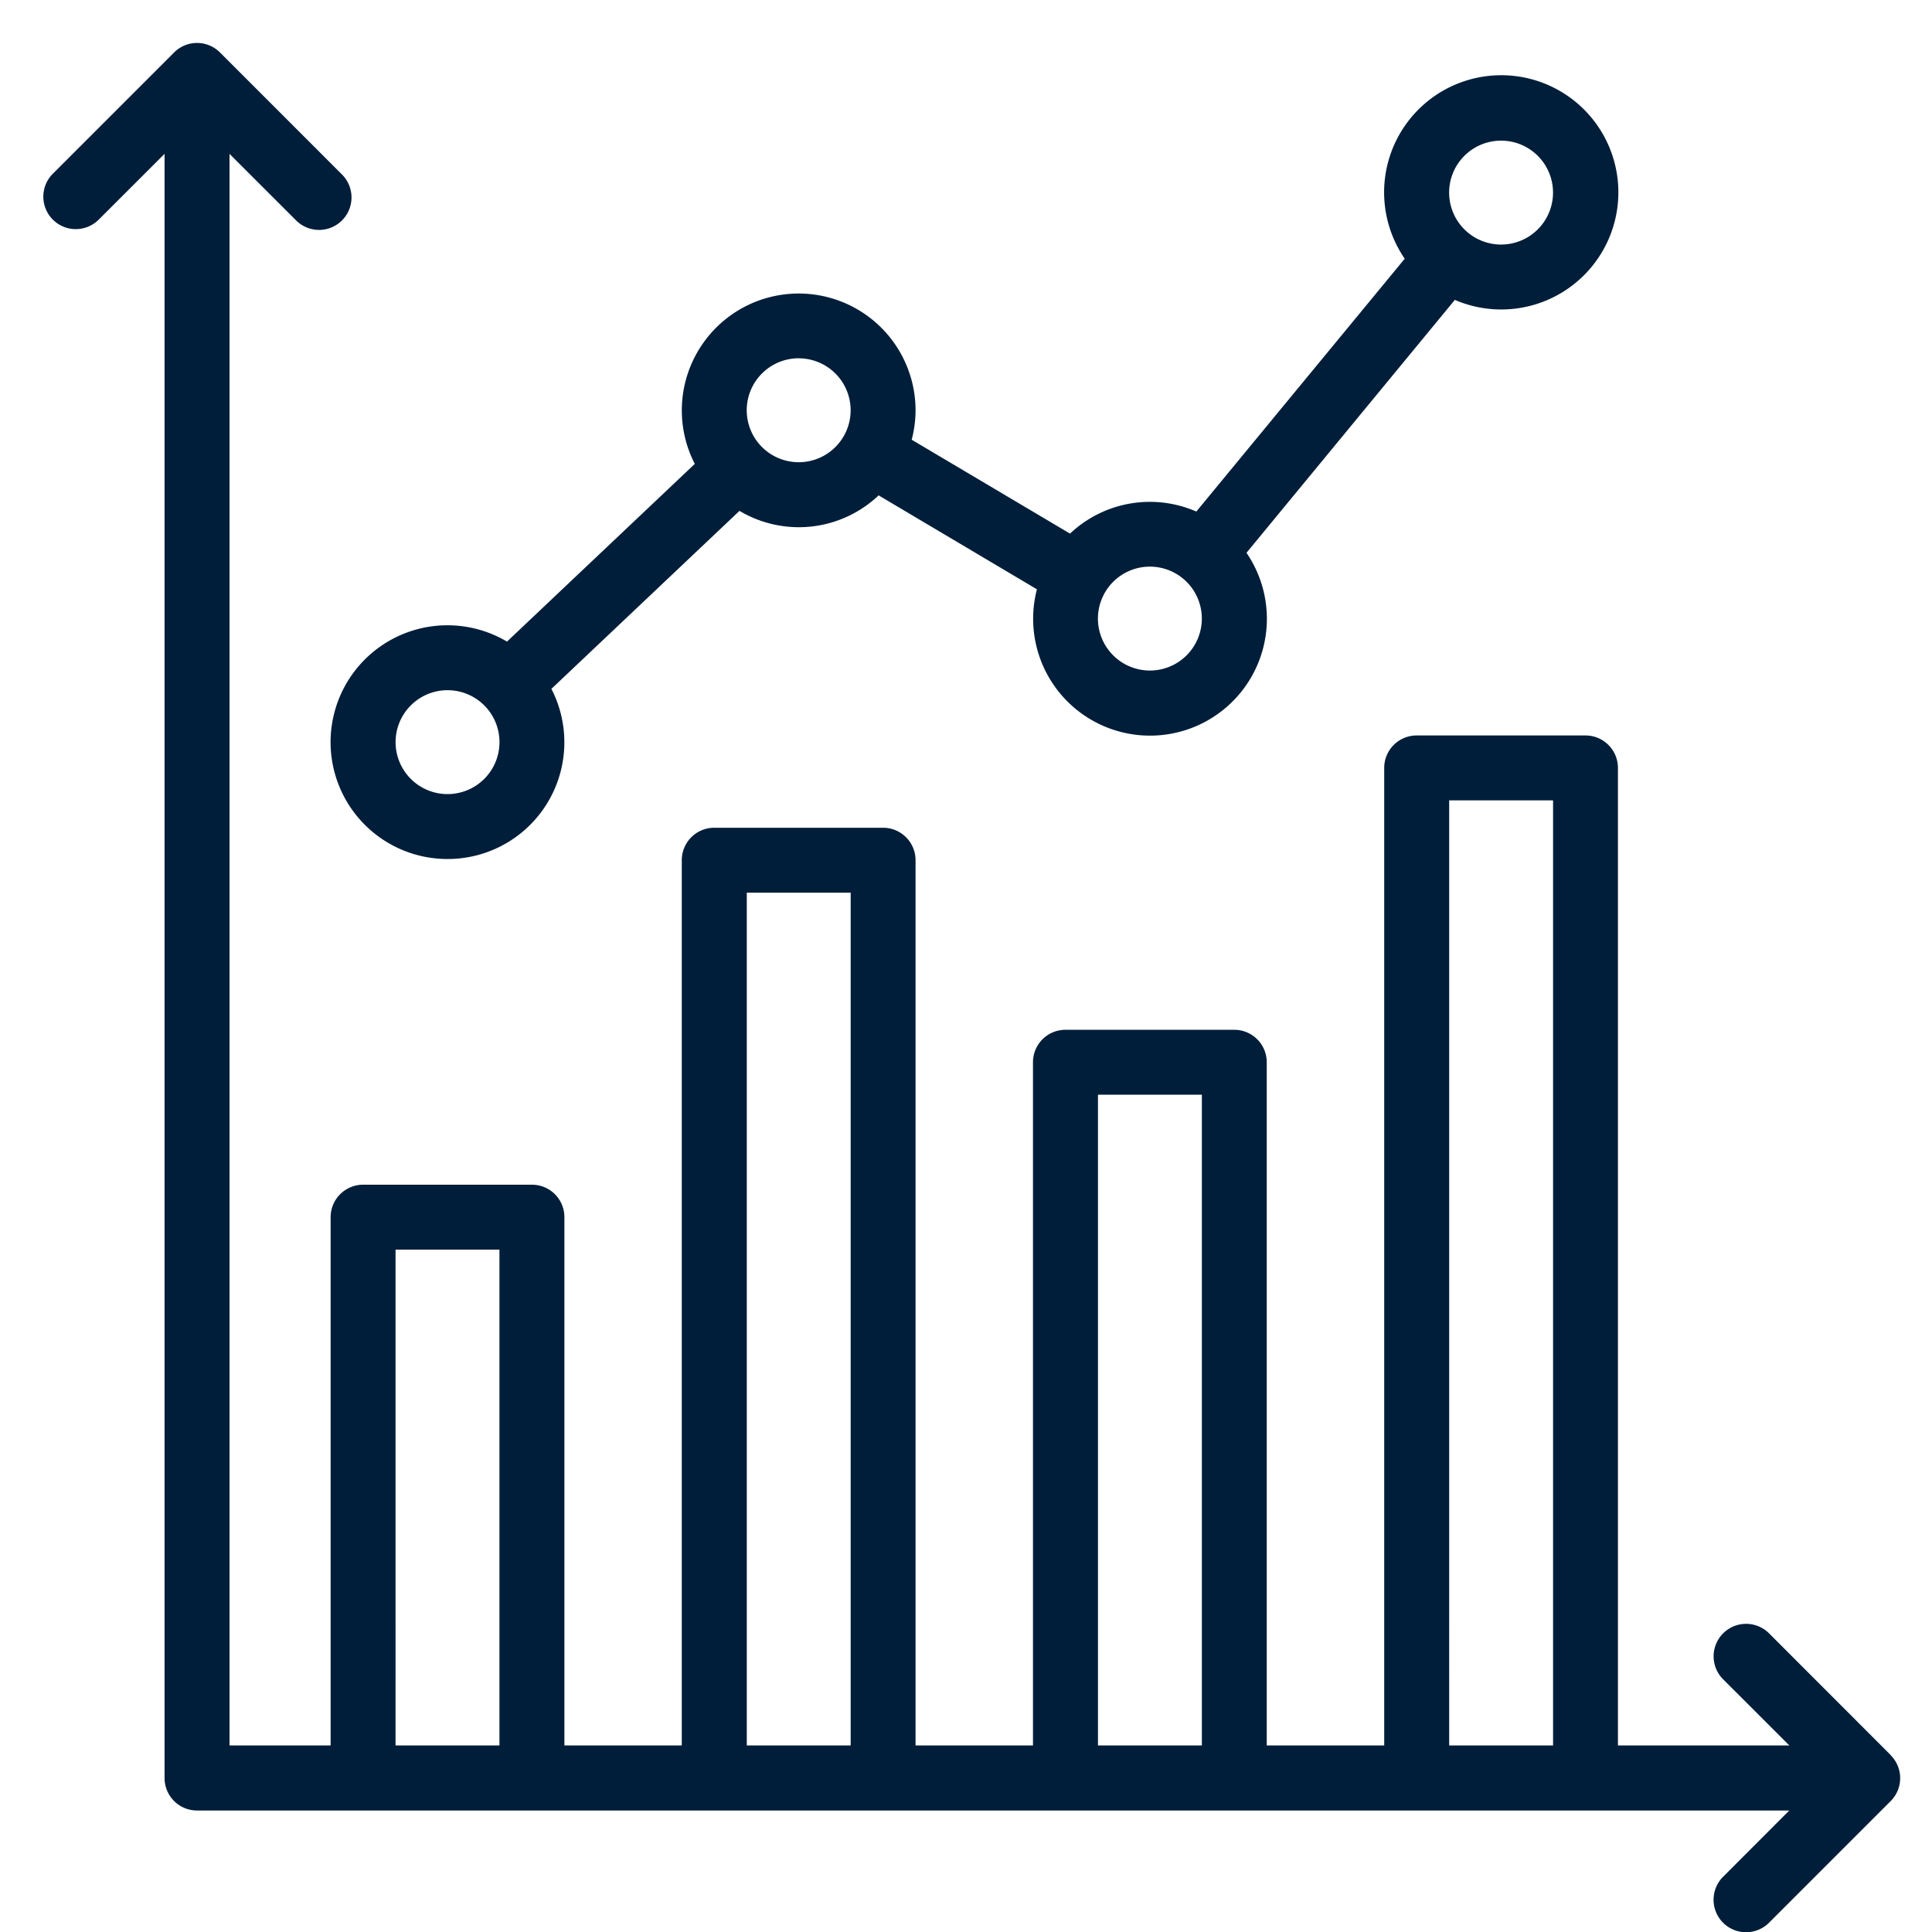
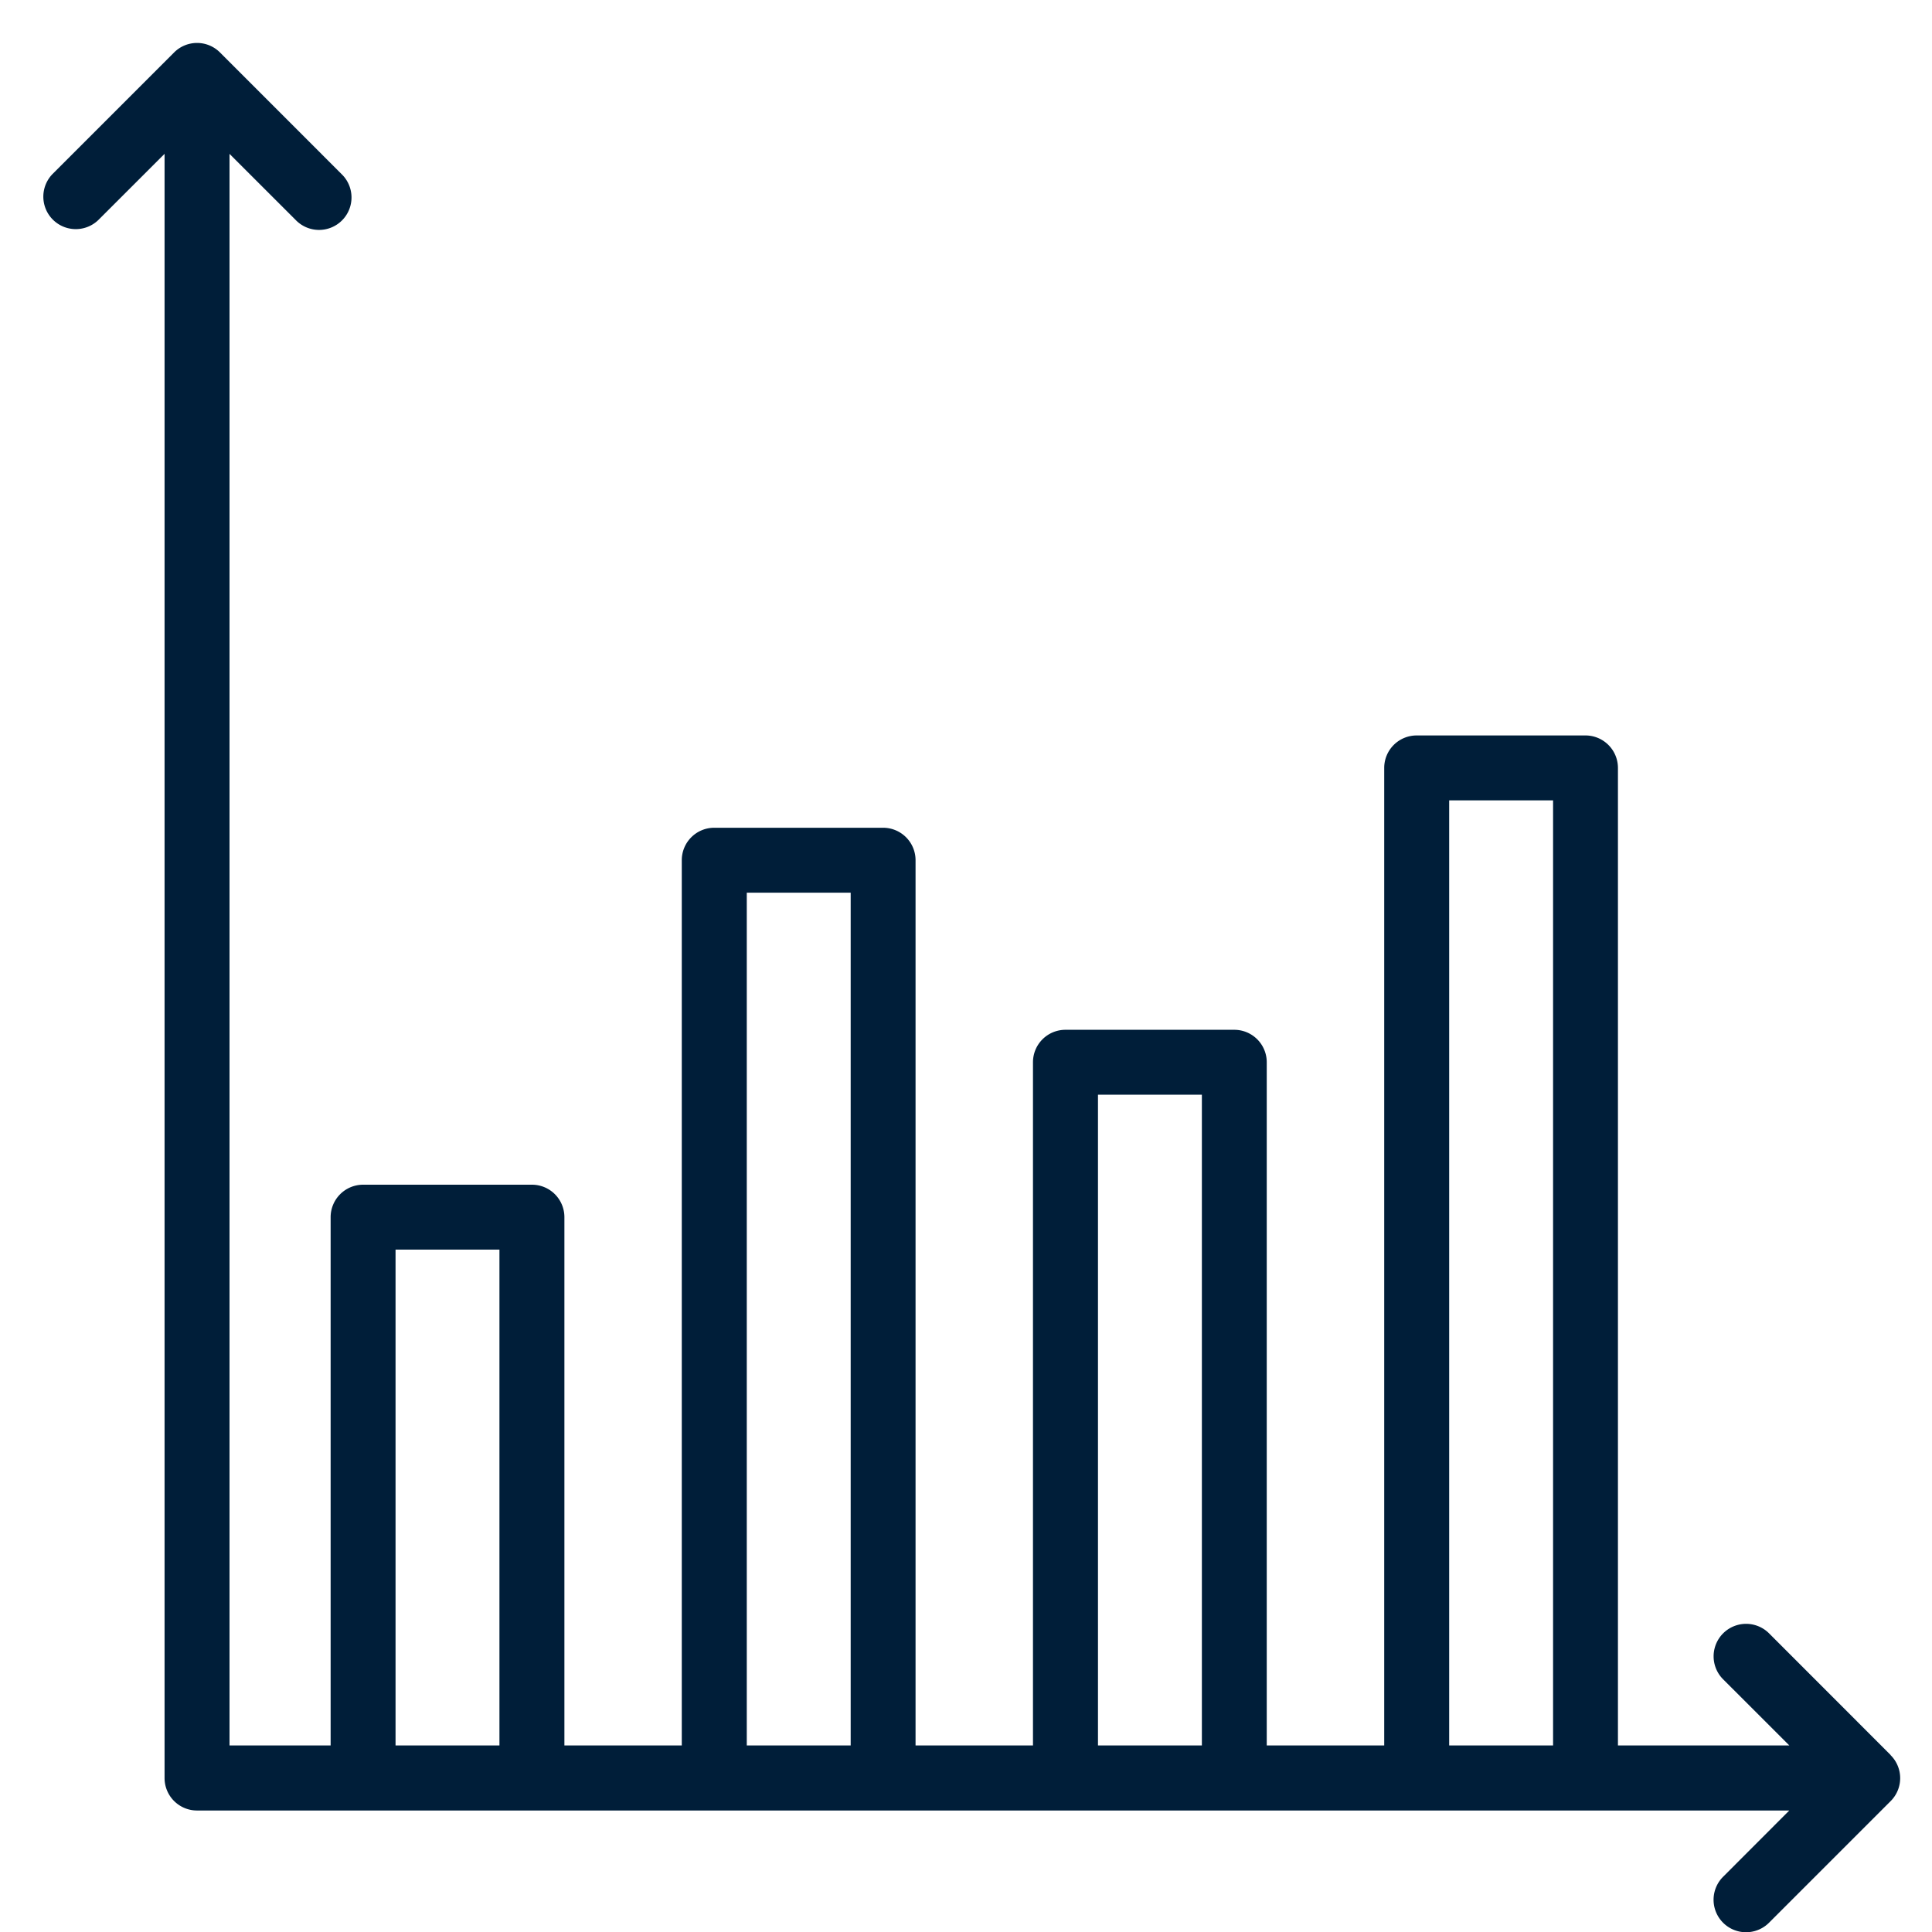
<svg xmlns="http://www.w3.org/2000/svg" width="45" height="45" viewBox="0 0 45 45">
  <defs>
    <clipPath id="clip-path">
      <rect id="Rectangle_59698" data-name="Rectangle 59698" width="45" height="45" transform="translate(-9825 -18125)" fill="#fff" stroke="#707070" stroke-width="1" />
    </clipPath>
  </defs>
  <g id="Platforms" transform="translate(9825 18125)" clip-path="url(#clip-path)">
    <g id="LINE_CHART" data-name="LINE CHART" transform="translate(-9834.695 -18139.486)">
      <path id="Path_84124" data-name="Path 84124" d="M53.731,55.363,50.9,52.53a.756.756,0,1,0-1.07,1.07l1.542,1.541H47.38V32.372a.757.757,0,0,0-.756-.756H42.692a.756.756,0,0,0-.756.756V55.141H39.2V39.228a.756.756,0,0,0-.756-.756H34.511a.756.756,0,0,0-.756.756V55.141H31.02V34.522a.756.756,0,0,0-.756-.756H26.331a.756.756,0,0,0-.756.756V55.141H22.841V42.836a.756.756,0,0,0-.756-.756H18.152a.757.757,0,0,0-.756.756V55.141H15.041V18.07l1.542,1.541a.756.756,0,1,0,1.069-1.069l-2.833-2.834a.755.755,0,0,0-1.069,0l-2.833,2.833a.756.756,0,0,0,1.069,1.069l1.542-1.541V55.9a.756.756,0,0,0,.756.756H51.371L49.829,58.2a.756.756,0,1,0,1.07,1.07l2.833-2.833a.755.755,0,0,0,0-1.069Zm-34.823-.222V43.592h2.42V55.141Zm8.181,0V35.278h2.42V55.141Zm8.18,0V39.984h2.42V55.141Zm8.18,0V33.128h2.42V55.141Z" transform="translate(0 0)" fill="#001e39" />
-       <path id="Path_84125" data-name="Path 84125" d="M28.914,35.482a2.718,2.718,0,0,0,2.42-3.963l4.381-4.146a2.7,2.7,0,0,0,3.241-.361L42.643,29.2a2.722,2.722,0,1,0,4.881-.85l4.853-5.891A2.728,2.728,0,1,0,51.21,21.5l-4.854,5.889a2.707,2.707,0,0,0-2.942.514l-3.688-2.187a2.693,2.693,0,0,0,.09-.682,2.722,2.722,0,1,0-5.142,1.245L30.3,30.418a2.722,2.722,0,1,0-1.383,5.064ZM53.454,18.75a1.21,1.21,0,1,1-1.21,1.21,1.21,1.21,0,0,1,1.21-1.21Zm-8.18,9.922a1.21,1.21,0,1,1-1.21,1.21A1.21,1.21,0,0,1,45.273,28.672Zm-8.18-4.852a1.21,1.21,0,1,1-1.21,1.21A1.21,1.21,0,0,1,37.093,23.819Zm-8.179,7.73a1.21,1.21,0,1,1-1.21,1.21,1.21,1.21,0,0,1,1.21-1.21Z" transform="translate(-8.796 -0.988)" fill="#001e39" />
    </g>
  </g>
</svg>